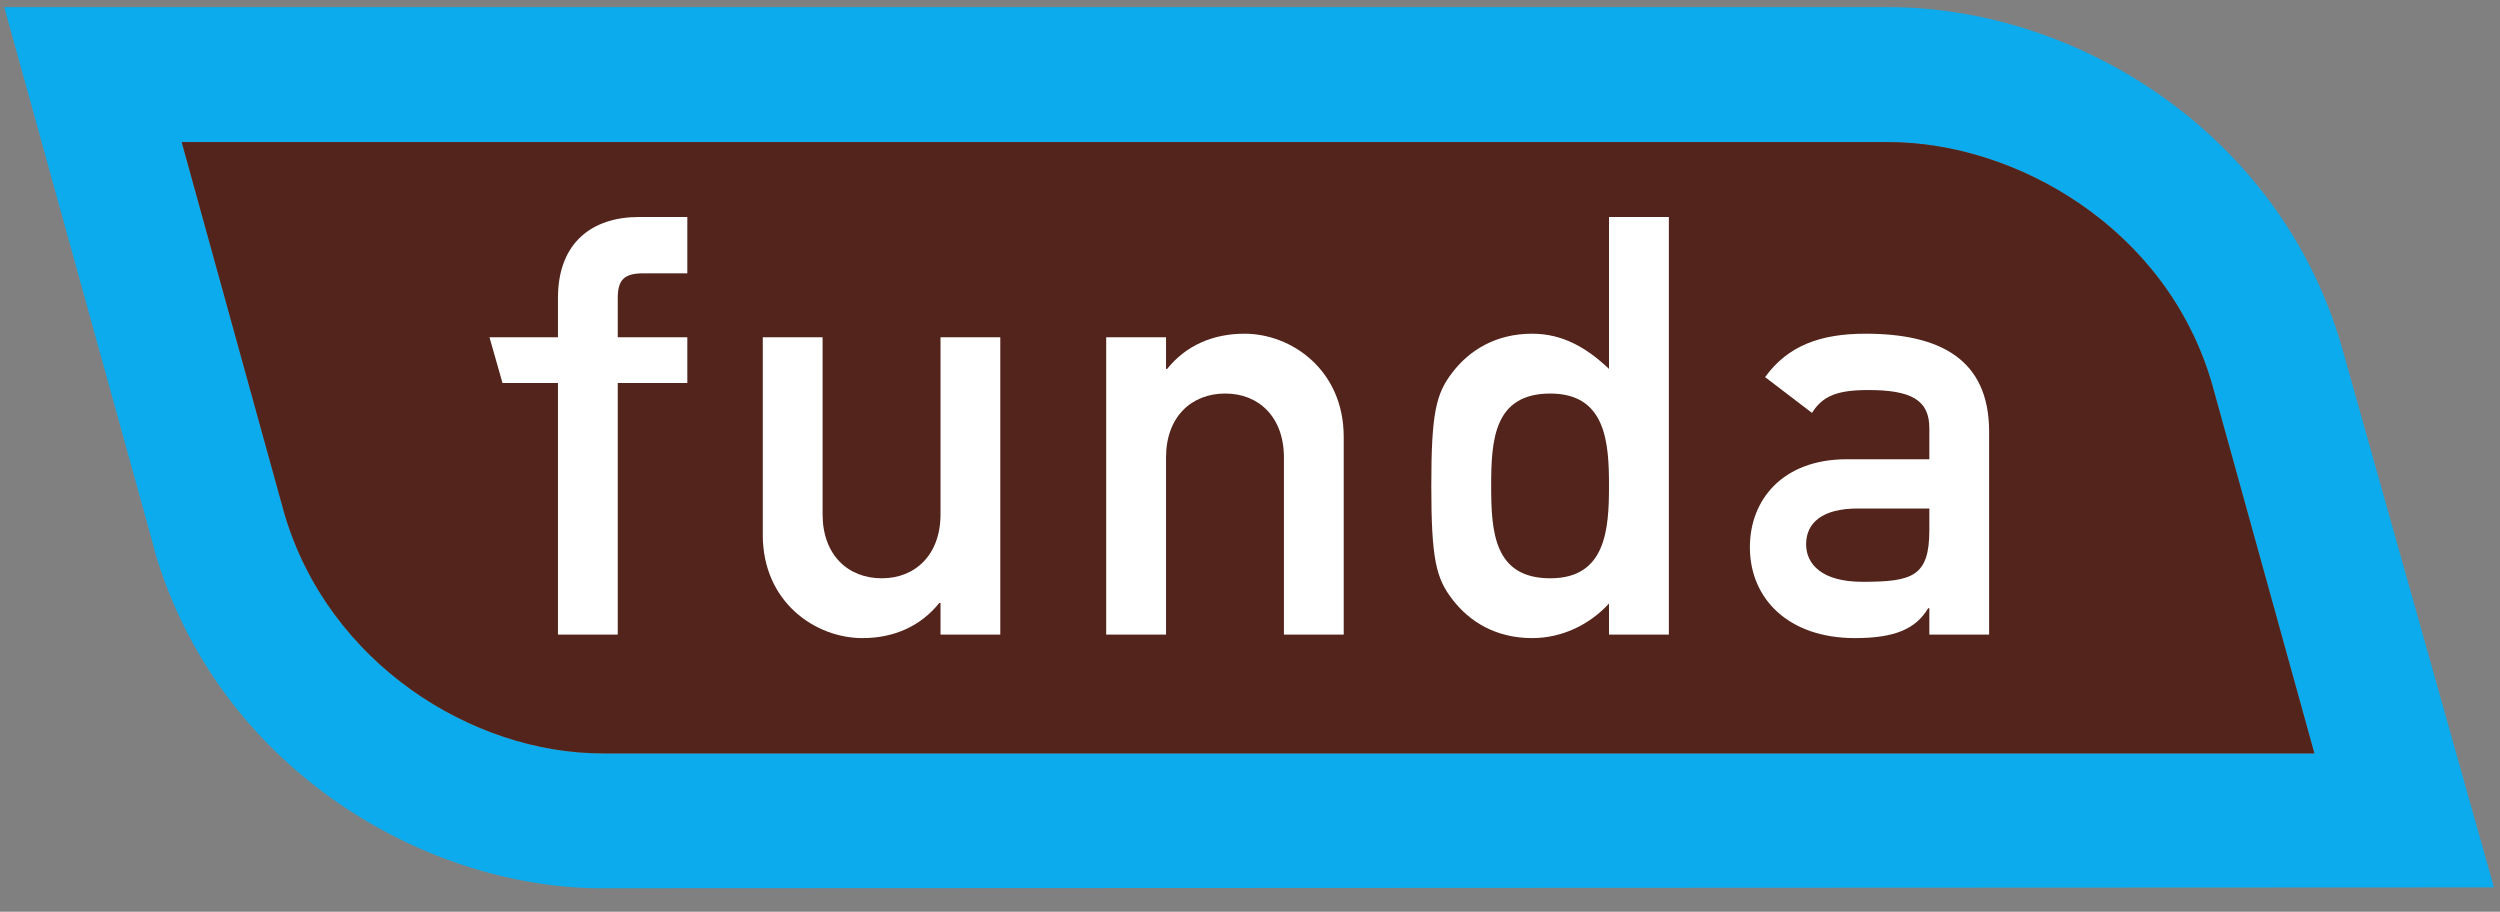
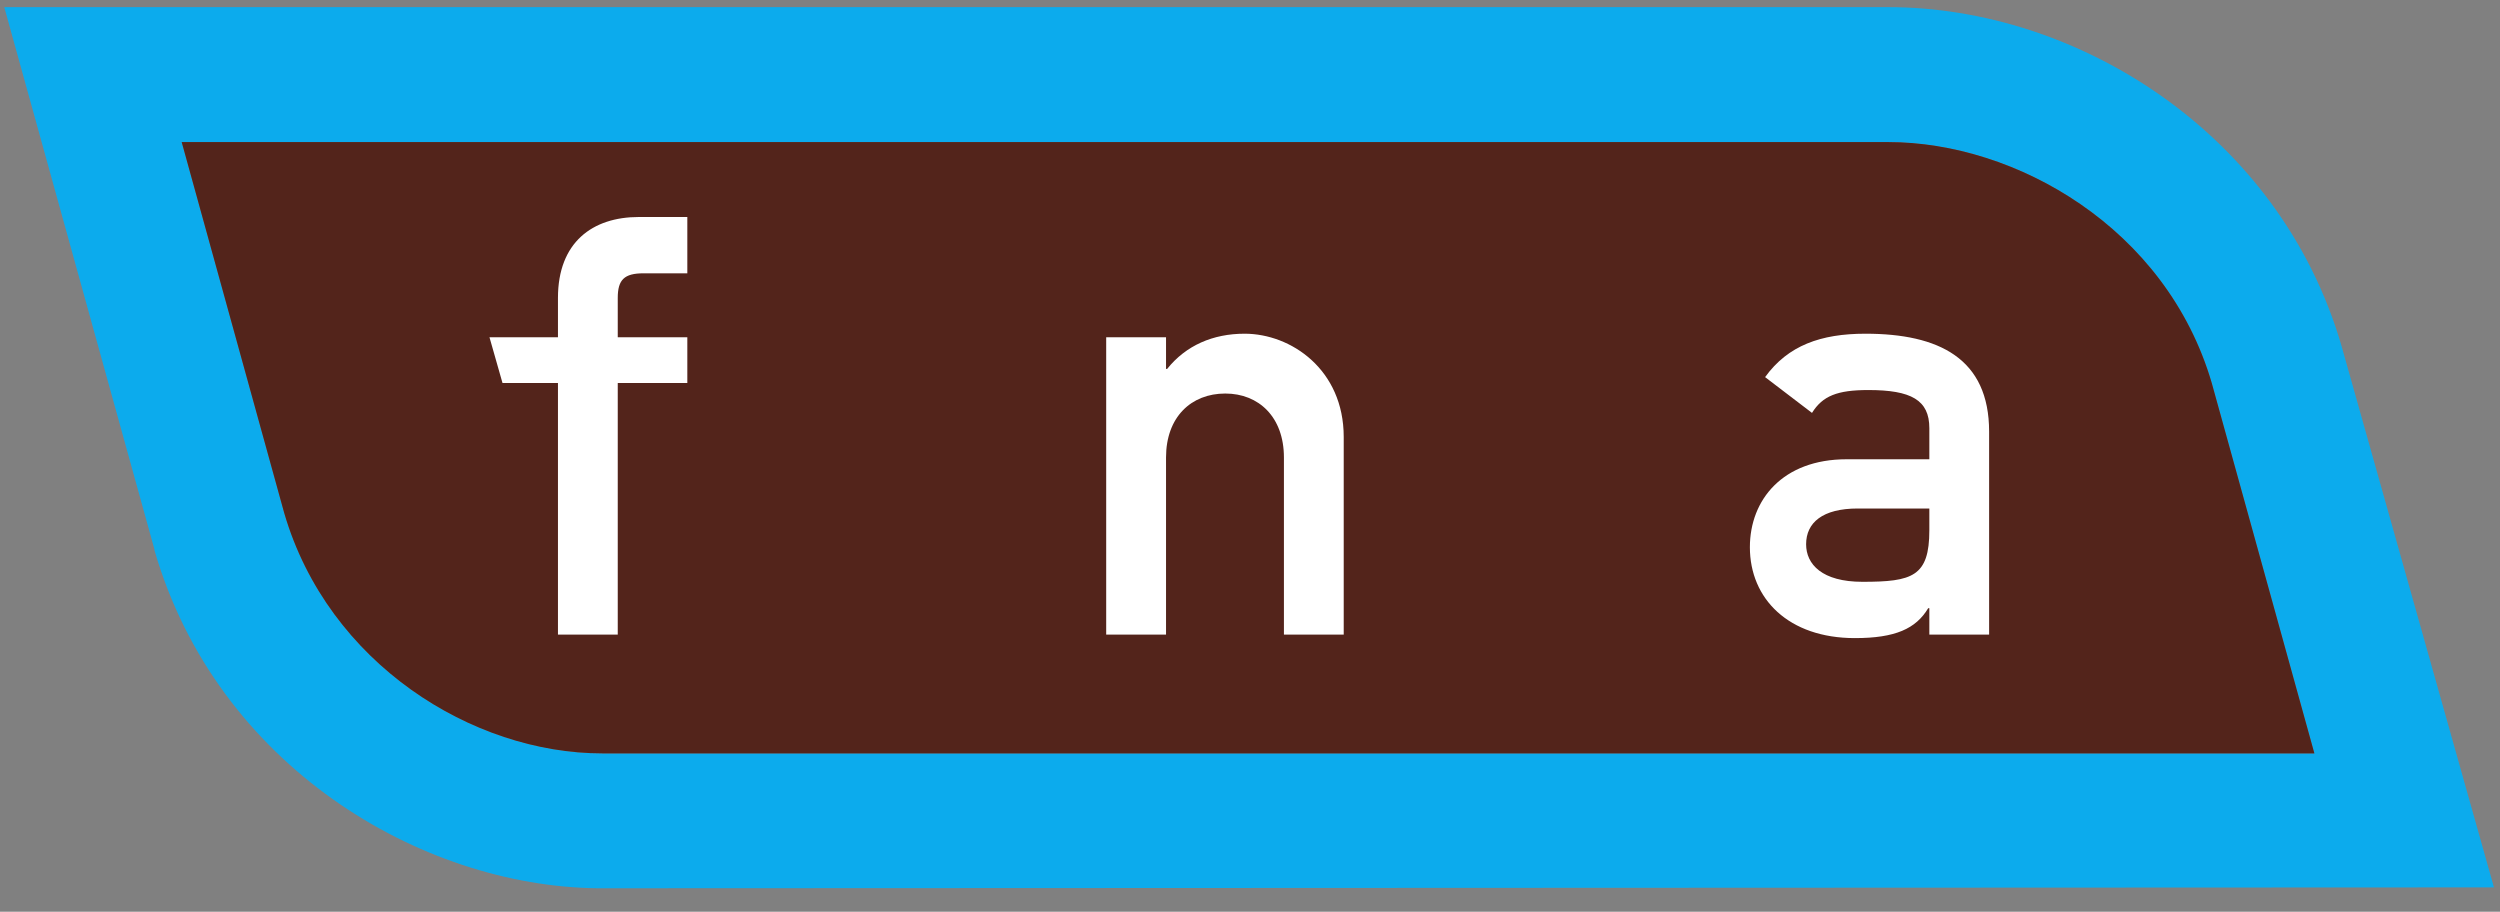
<svg xmlns="http://www.w3.org/2000/svg" width="170px" height="62px" viewBox="0 0 170 62" version="1.1">
  <rect x="0" y="0" width="170" height="62" fill="#808080" stroke="none" />
  <title>Group 95</title>
  <g id="Page-1" stroke="none" stroke-width="1" fill="none" fill-rule="evenodd">
    <g id="DietvorstBorman-2020-Website-Voorbeeld-001" transform="translate(-5244, -7696)">
      <g id="Group-95" transform="translate(5244, 7696.06)">
        <path d="M19.329,34.832 C19.303,34.75 14.48,17.268 12.355,9.602 L128.405,9.602 C137.045,9.602 147.309,15.415 150.402,25.994 C150.434,26.108 156.58,48.305 157.378,51.169 L40.946,51.169 C32.142,51.169 22.32,45.063 19.329,34.832 L19.329,34.832 Z M169.59,60.283 L159.226,23.472 L159.226,23.47 C155.005,8.949 141.182,0.426 128.418,0.426 L0.29,0.426 L10.503,37.301 L10.503,37.358 C14.746,52.006 28.578,60.202 40.627,60.342 L169.59,60.283 Z" id="Fill-79" fill="#0CABED" />
        <path d="M19.329,34.832 C19.303,34.75 14.48,17.268 12.355,9.602 L128.405,9.602 C137.045,9.602 147.309,15.415 150.402,25.994 C150.434,26.108 156.58,48.305 157.378,51.169 L40.946,51.169 C32.142,51.169 22.32,45.063 19.329,34.832" id="Fill-81" fill="#53241B" />
        <path d="M37.941,43.093 L42.007,43.093 L42.007,25.984 L46.738,25.984 L46.738,22.872 L42.007,22.872 L42.007,20.2 C42.007,18.963 42.448,18.525 43.761,18.525 L46.738,18.525 L46.738,14.696 L43.443,14.696 C40.294,14.696 37.941,16.411 37.941,20.2 L37.941,22.872 L33.284,22.872 L34.17,25.984 L37.941,25.984 L37.941,43.093 Z" id="Fill-83" fill="#FFFFFF" />
-         <path d="M51.869,36.313 C51.869,40.899 55.459,43.331 58.649,43.331 C60.765,43.331 62.6,42.533 63.873,40.938 L63.955,40.938 L63.955,43.093 L68.02,43.093 L68.02,22.873 L63.955,22.873 L63.955,34.917 C63.955,37.669 62.236,39.264 59.964,39.264 C57.653,39.264 55.937,37.669 55.937,34.917 L55.937,22.873 L51.869,22.873 L51.869,36.313 Z" id="Fill-85" fill="#FFFFFF" />
        <path d="M75.221,43.093 L79.29,43.093 L79.29,31.049 C79.29,28.296 81.002,26.7 83.32,26.7 C85.595,26.7 87.307,28.296 87.307,31.049 L87.307,43.093 L91.373,43.093 L91.373,29.653 C91.373,25.065 87.785,22.632 84.635,22.632 C82.48,22.632 80.644,23.429 79.367,25.026 L79.29,25.026 L79.29,22.872 L75.221,22.872 L75.221,43.093 Z" id="Fill-87" fill="#FFFFFF" />
-         <path d="M105.422,26.701 C109.214,26.701 109.412,30.052 109.412,32.964 C109.412,35.914 109.214,39.264 105.422,39.264 C101.597,39.264 101.399,36.115 101.399,32.964 C101.399,29.852 101.597,26.701 105.422,26.701 L105.422,26.701 Z M109.412,43.094 L113.482,43.094 L113.482,14.696 L109.412,14.696 L109.412,25.026 C107.899,23.589 106.265,22.632 104.192,22.632 C101.721,22.632 99.924,23.75 98.765,25.265 C97.651,26.701 97.329,28.018 97.329,32.964 C97.329,37.949 97.651,39.264 98.765,40.701 C99.924,42.218 101.721,43.331 104.192,43.331 C106.265,43.331 108.136,42.376 109.412,40.978 L109.412,43.094 Z" id="Fill-89" fill="#FFFFFF" />
        <path d="M131.195,35.994 C131.195,39.145 130.04,39.503 126.647,39.503 C123.894,39.503 122.816,38.308 122.816,36.951 C122.816,35.476 123.936,34.518 126.329,34.518 L131.195,34.518 L131.195,35.994 Z M131.195,43.093 L135.26,43.093 L135.26,29.293 C135.26,24.308 131.837,22.632 126.849,22.632 C123.819,22.632 121.58,23.43 120.027,25.584 L123.216,28.017 C123.936,26.862 124.935,26.463 127.048,26.463 C129.958,26.463 131.195,27.14 131.195,29.054 L131.195,31.17 L125.57,31.17 C121.228,31.17 118.992,33.92 118.992,37.151 C118.992,40.66 121.622,43.331 126.131,43.331 C128.881,43.331 130.28,42.694 131.117,41.298 L131.195,41.298 L131.195,43.093 Z" id="Fill-91" fill="#FFFFFF" />
      </g>
    </g>
  </g>
</svg>